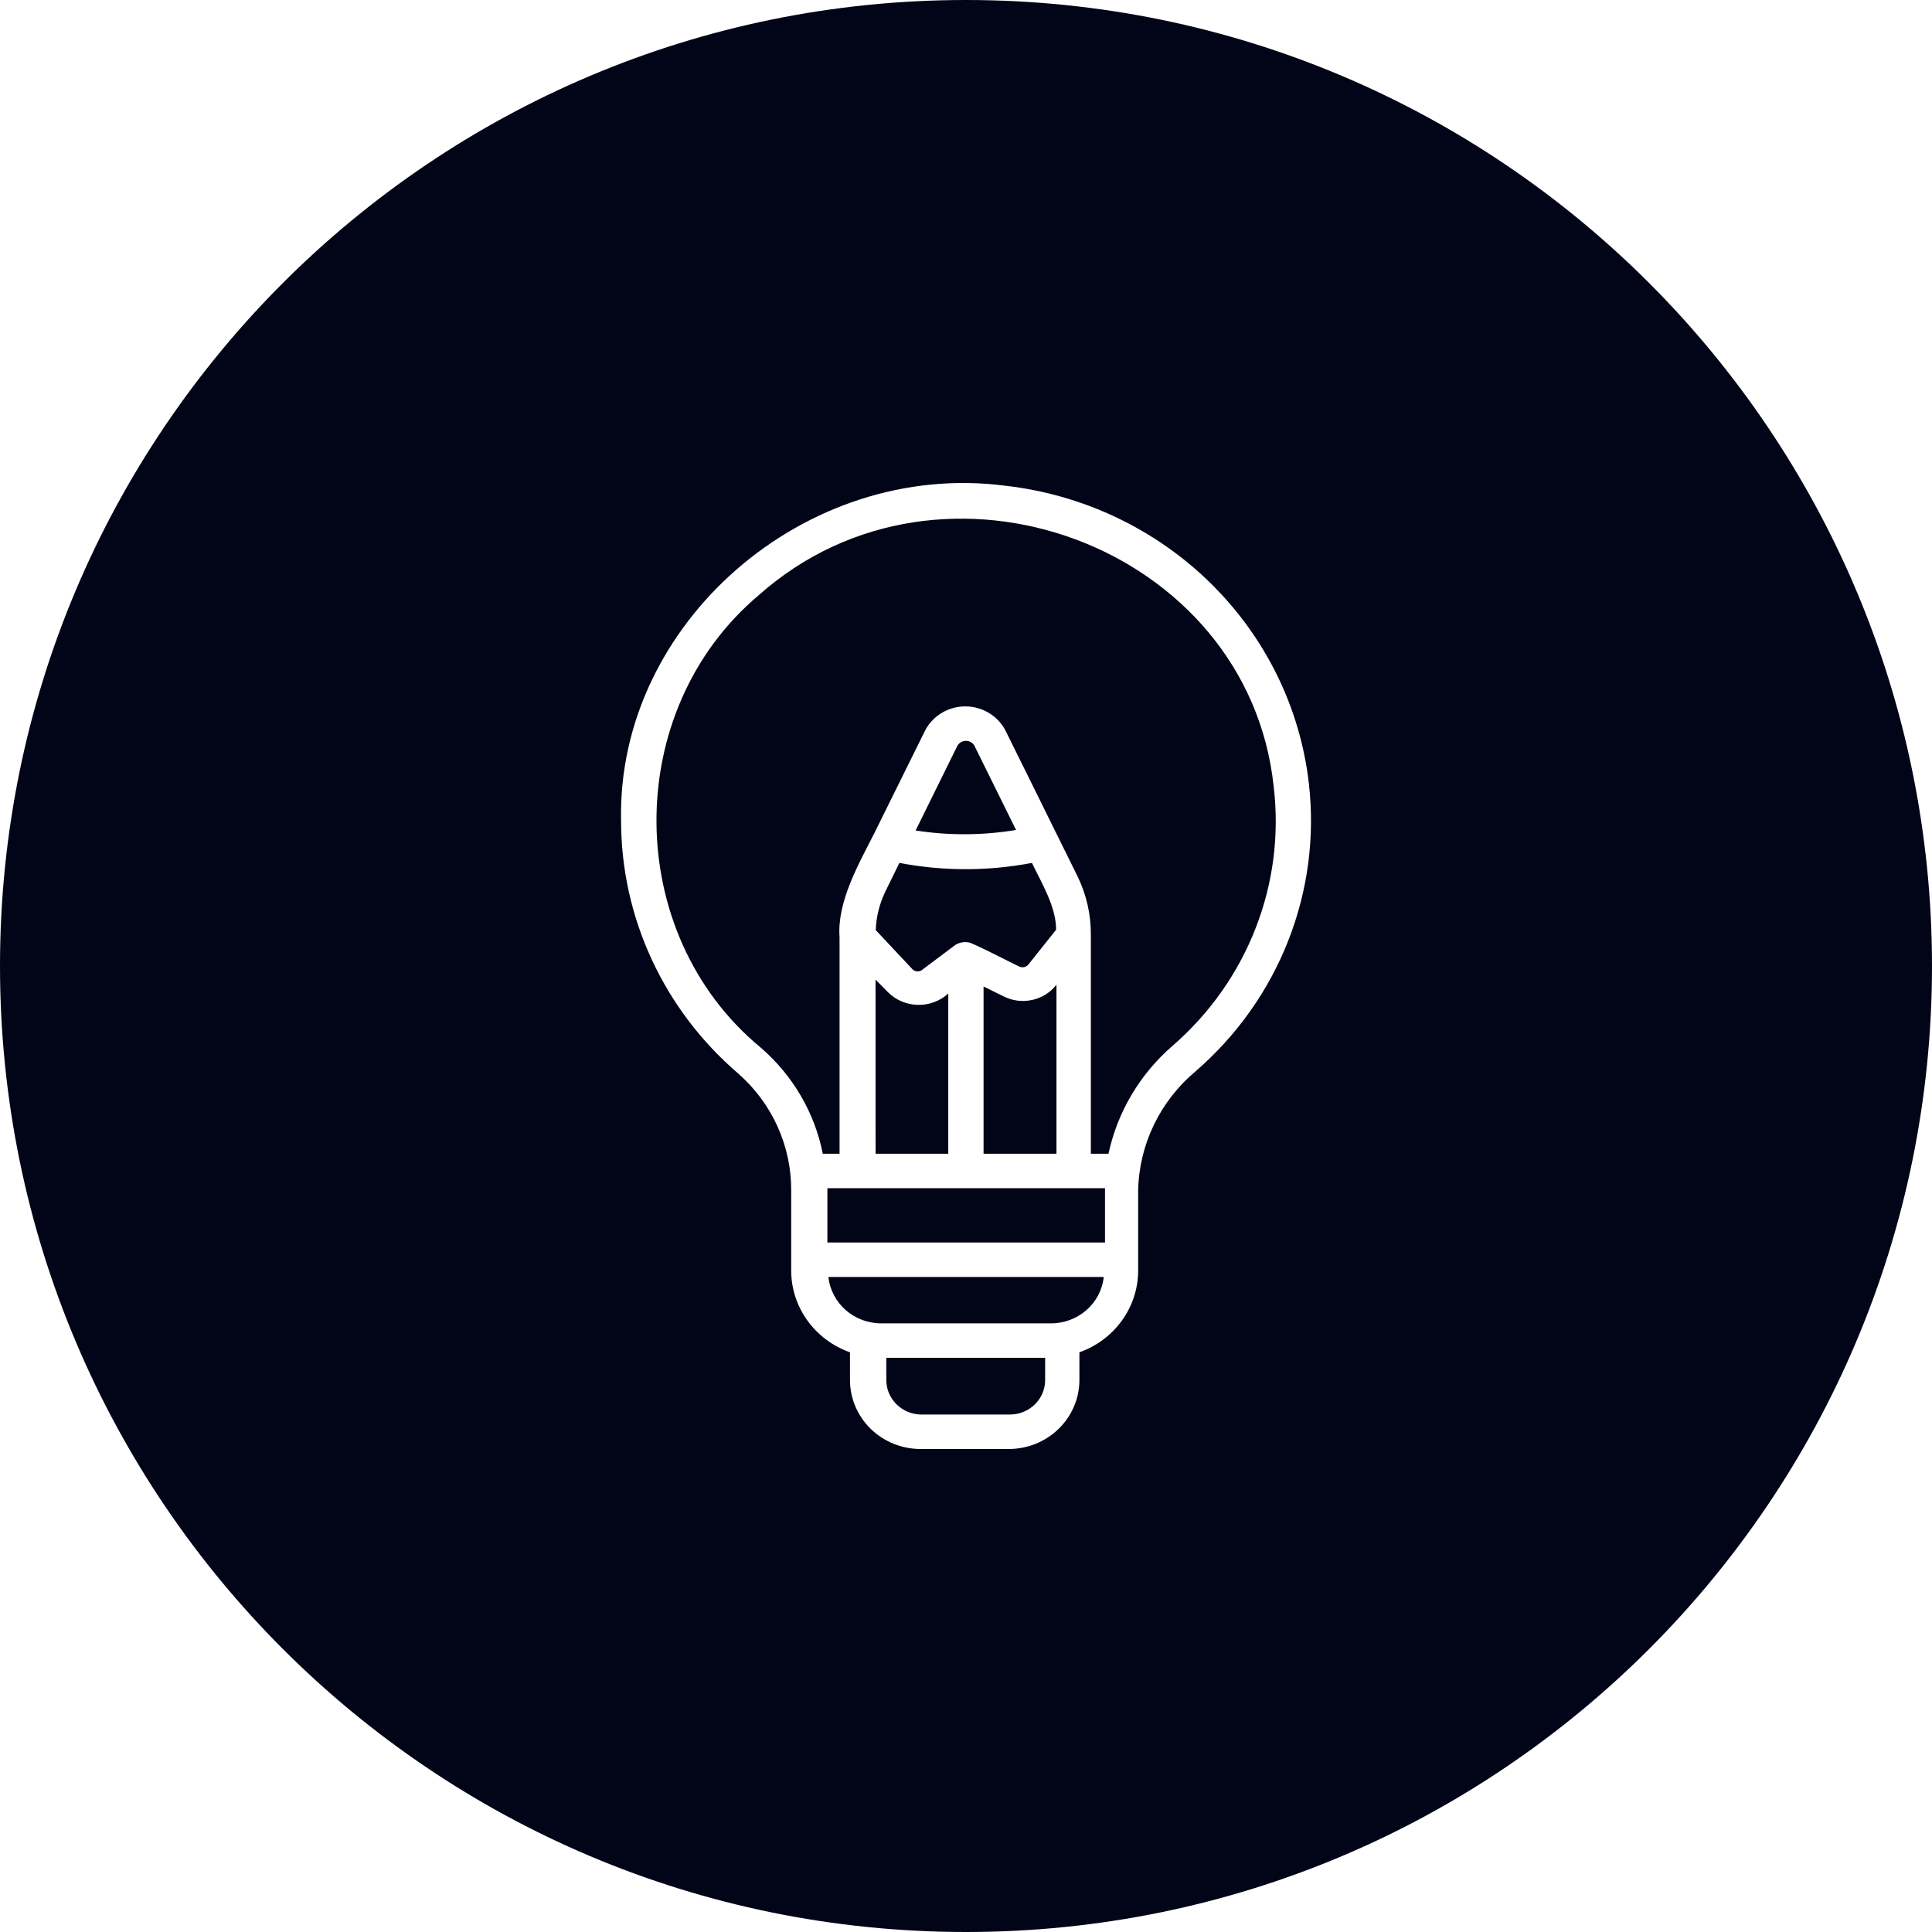
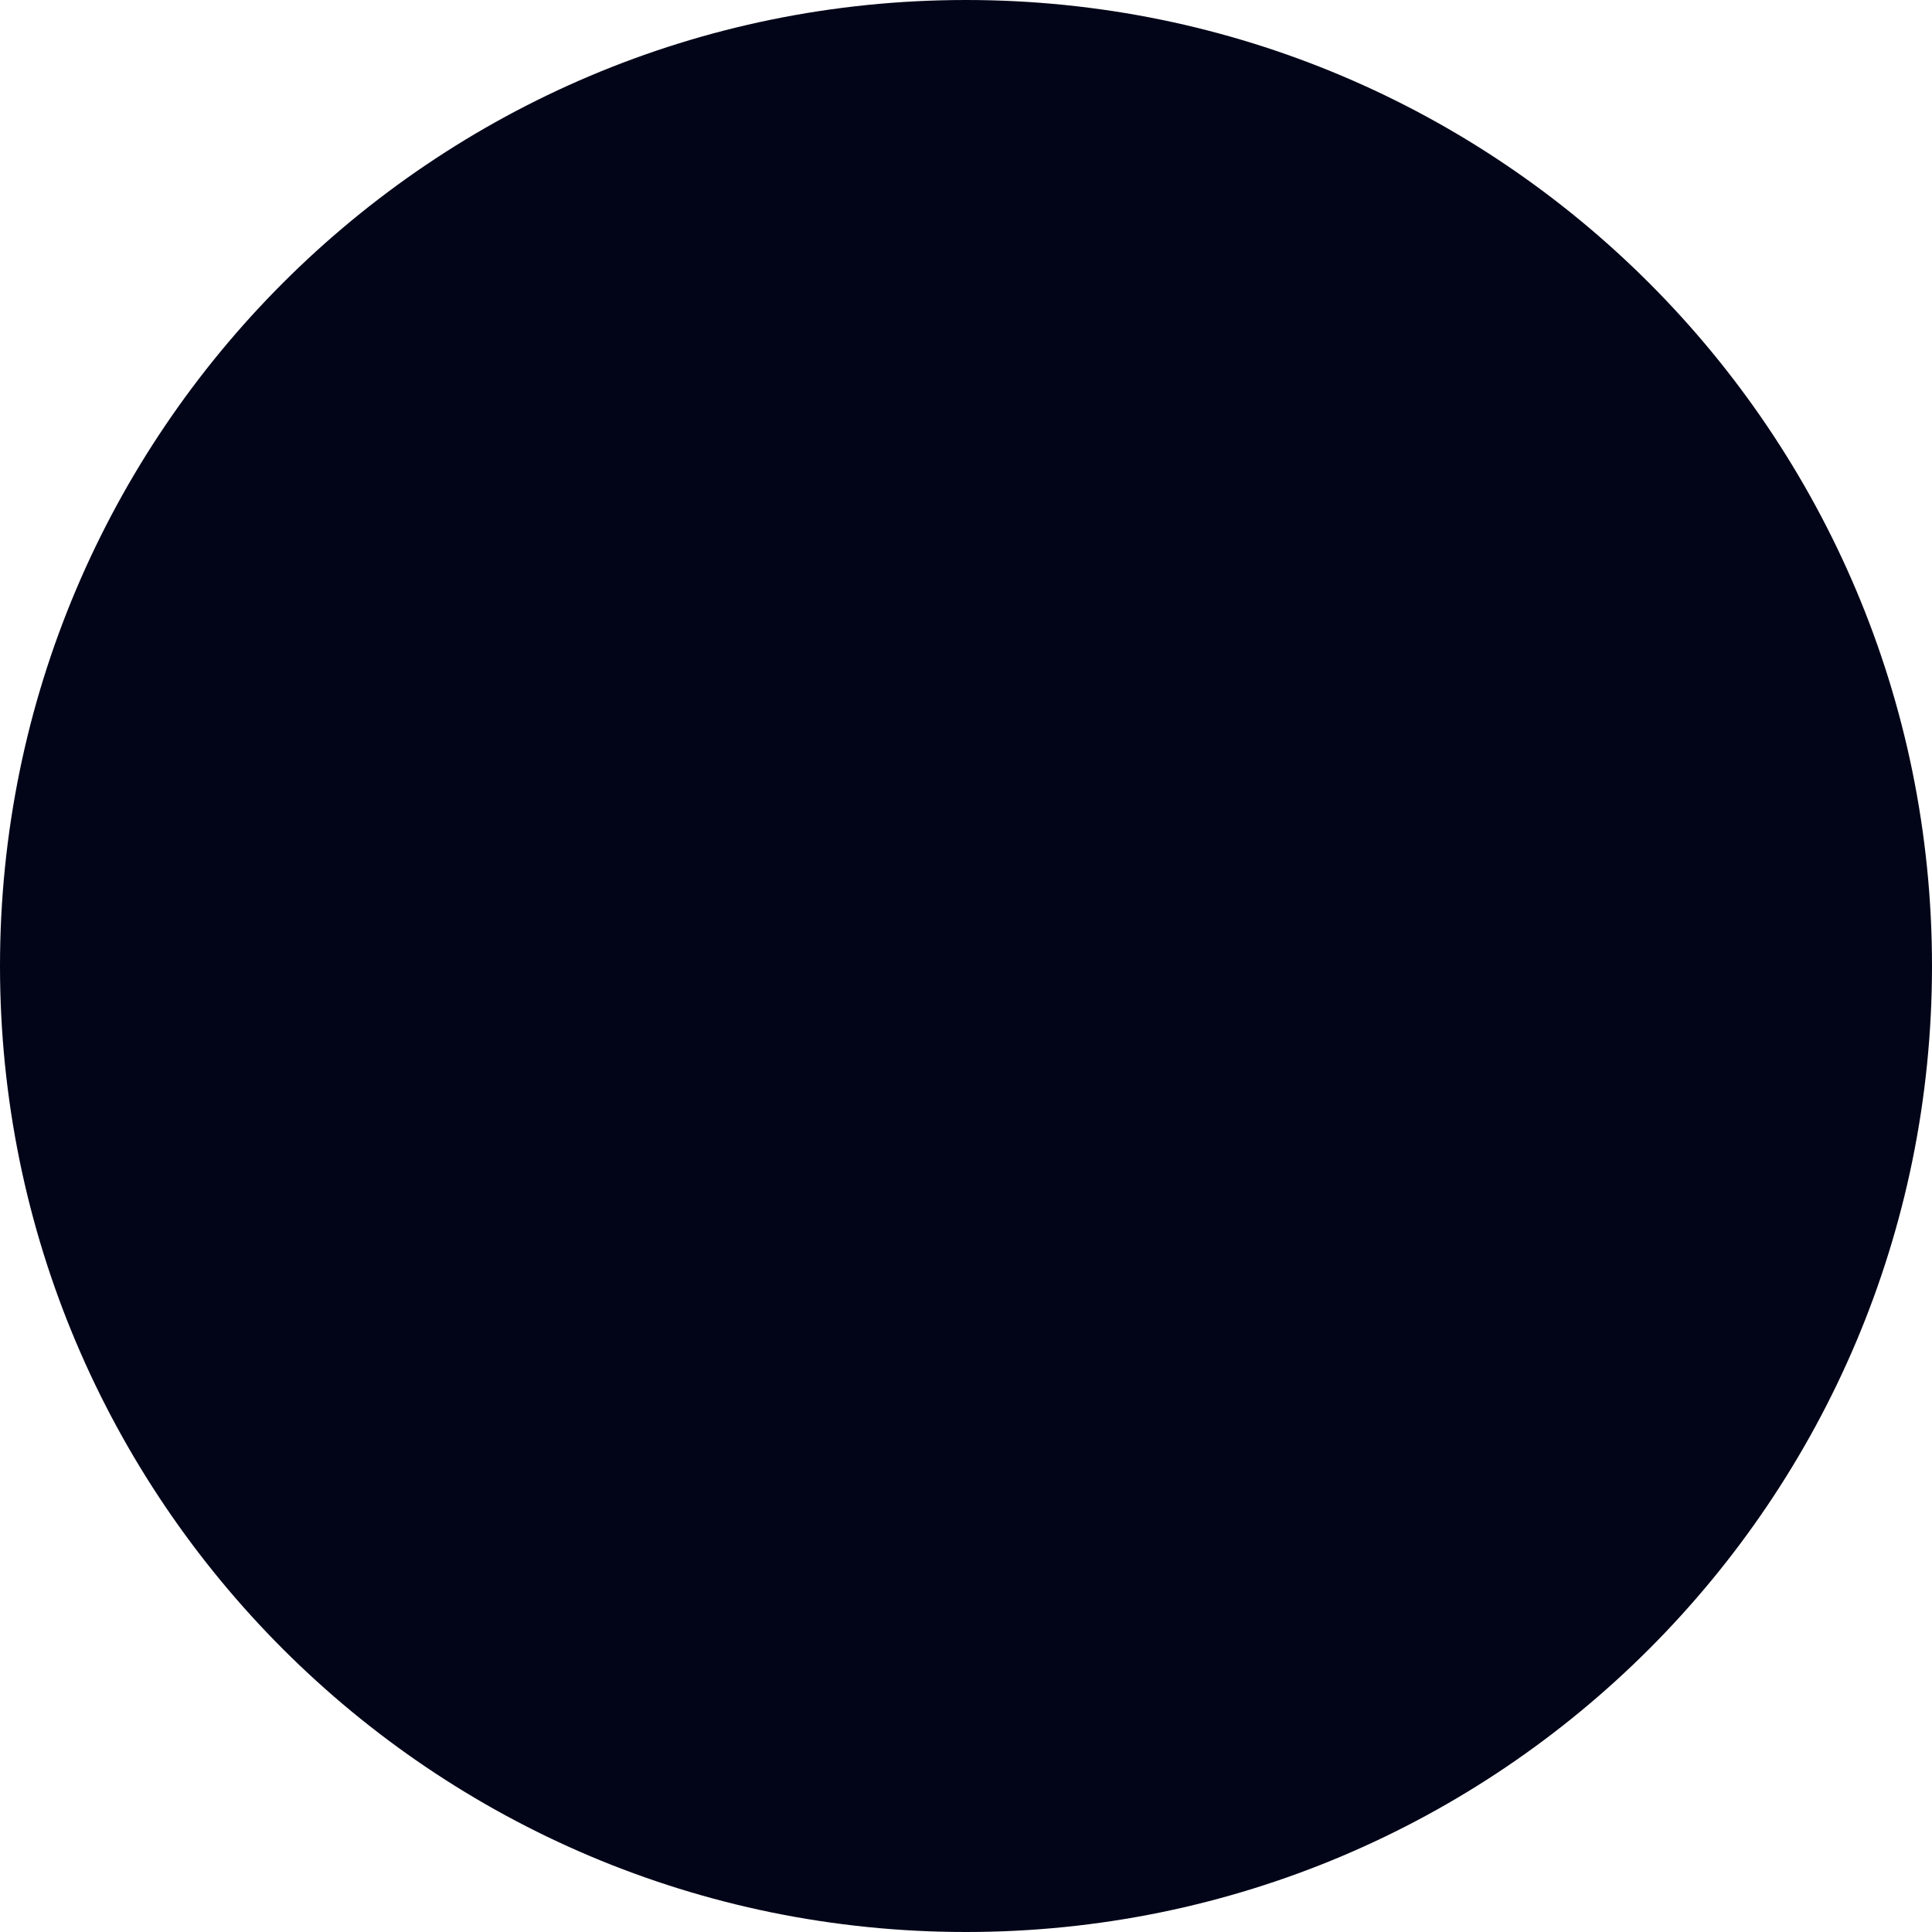
<svg xmlns="http://www.w3.org/2000/svg" fill="none" viewBox="0 0 56 56" height="56" width="56">
  <g filter="url(#filter0_i_167_291)">
    <path fill="#020518" d="M0 28C0 12.536 12.536 0 28 0C43.464 0 56 12.536 56 28C56 43.464 43.464 56 28 56C12.536 56 0 43.464 0 28Z" />
-     <path fill="white" d="M37.937 22.698C37.683 20.502 36.673 18.455 35.076 16.891C33.479 15.326 31.386 14.335 29.138 14.079C23.332 13.325 17.884 18.076 18.002 23.782C18.001 26.59 19.237 29.264 21.398 31.117C22.384 31.983 22.942 33.22 22.933 34.515V36.829C22.934 37.889 23.616 38.836 24.637 39.197V40.001C24.637 40.531 24.853 41.039 25.236 41.414C25.62 41.789 26.14 42 26.683 42H29.241C29.783 42 30.303 41.789 30.687 41.414C31.071 41.039 31.287 40.531 31.287 40.001V39.197C32.307 38.836 32.989 37.889 32.99 36.829V34.505C33.017 33.179 33.619 31.924 34.648 31.058C37.074 28.962 38.301 25.842 37.937 22.698L37.937 22.698ZM28.509 33.441V28.594L29.087 28.879C29.614 29.146 30.261 29.005 30.622 28.544V33.441L28.509 33.441ZM25.66 25.846L26.069 25.012C27.338 25.254 28.642 25.254 29.911 25.012C30.187 25.586 30.617 26.291 30.611 26.95L29.814 27.95C29.75 28.037 29.628 28.063 29.532 28.009C29.43 27.97 28.141 27.295 28.064 27.315C27.926 27.291 27.783 27.324 27.67 27.405L26.739 28.104C26.66 28.174 26.537 28.174 26.458 28.104L25.384 26.96C25.398 26.574 25.492 26.196 25.66 25.846ZM26.54 24.072L27.742 21.634C27.788 21.536 27.888 21.474 27.998 21.474C28.108 21.473 28.209 21.535 28.253 21.634L29.451 24.057C28.488 24.217 27.504 24.222 26.54 24.072ZM25.378 28.394L25.737 28.759C26.212 29.234 26.989 29.251 27.486 28.799V33.441H25.379L25.378 28.394ZM32.029 34.44V36.014H23.982V34.44H32.029ZM29.271 41.001H26.713C26.148 41.001 25.69 40.553 25.69 40.001V39.357H30.294V40.001C30.294 40.266 30.187 40.521 29.995 40.708C29.803 40.896 29.542 41.001 29.271 41.001ZM30.448 38.358H25.547C24.758 38.361 24.094 37.78 24.012 37.013H31.993C31.911 37.784 31.241 38.366 30.448 38.358ZM33.987 30.313C33.04 31.134 32.389 32.231 32.131 33.441H31.619V27.105C31.624 26.522 31.495 25.945 31.241 25.417L29.159 21.204C28.942 20.76 28.483 20.475 27.979 20.475C27.476 20.475 27.016 20.76 26.8 21.204L25.332 24.172C24.882 25.057 24.258 26.146 24.335 27.17V33.441H23.849C23.613 32.252 22.982 31.171 22.053 30.368C18.043 27.06 18.017 20.6 21.992 17.252C27.312 12.52 36.182 15.818 36.919 22.803C37.254 25.624 36.16 28.427 33.988 30.313L33.987 30.313Z" />
  </g>
  <defs>
    <filter color-interpolation-filters="sRGB" filterUnits="userSpaceOnUse" height="56" width="56" y="0" x="0" id="filter0_i_167_291">
      <feFlood result="BackgroundImageFix" flood-opacity="0" />
      <feBlend result="shape" in2="BackgroundImageFix" in="SourceGraphic" mode="normal" />
      <feColorMatrix result="hardAlpha" values="0 0 0 0 0 0 0 0 0 0 0 0 0 0 0 0 0 0 127 0" type="matrix" in="SourceAlpha" />
      <feMorphology result="effect1_innerShadow_167_291" in="SourceAlpha" operator="erode" radius="1" />
      <feOffset />
      <feComposite k3="1" k2="-1" operator="arithmetic" in2="hardAlpha" />
      <feColorMatrix values="0 0 0 0 1 0 0 0 0 0.725 0 0 0 0 0.318 0 0 0 0.1 0" type="matrix" />
      <feBlend result="effect1_innerShadow_167_291" in2="shape" mode="normal" />
    </filter>
  </defs>
</svg>